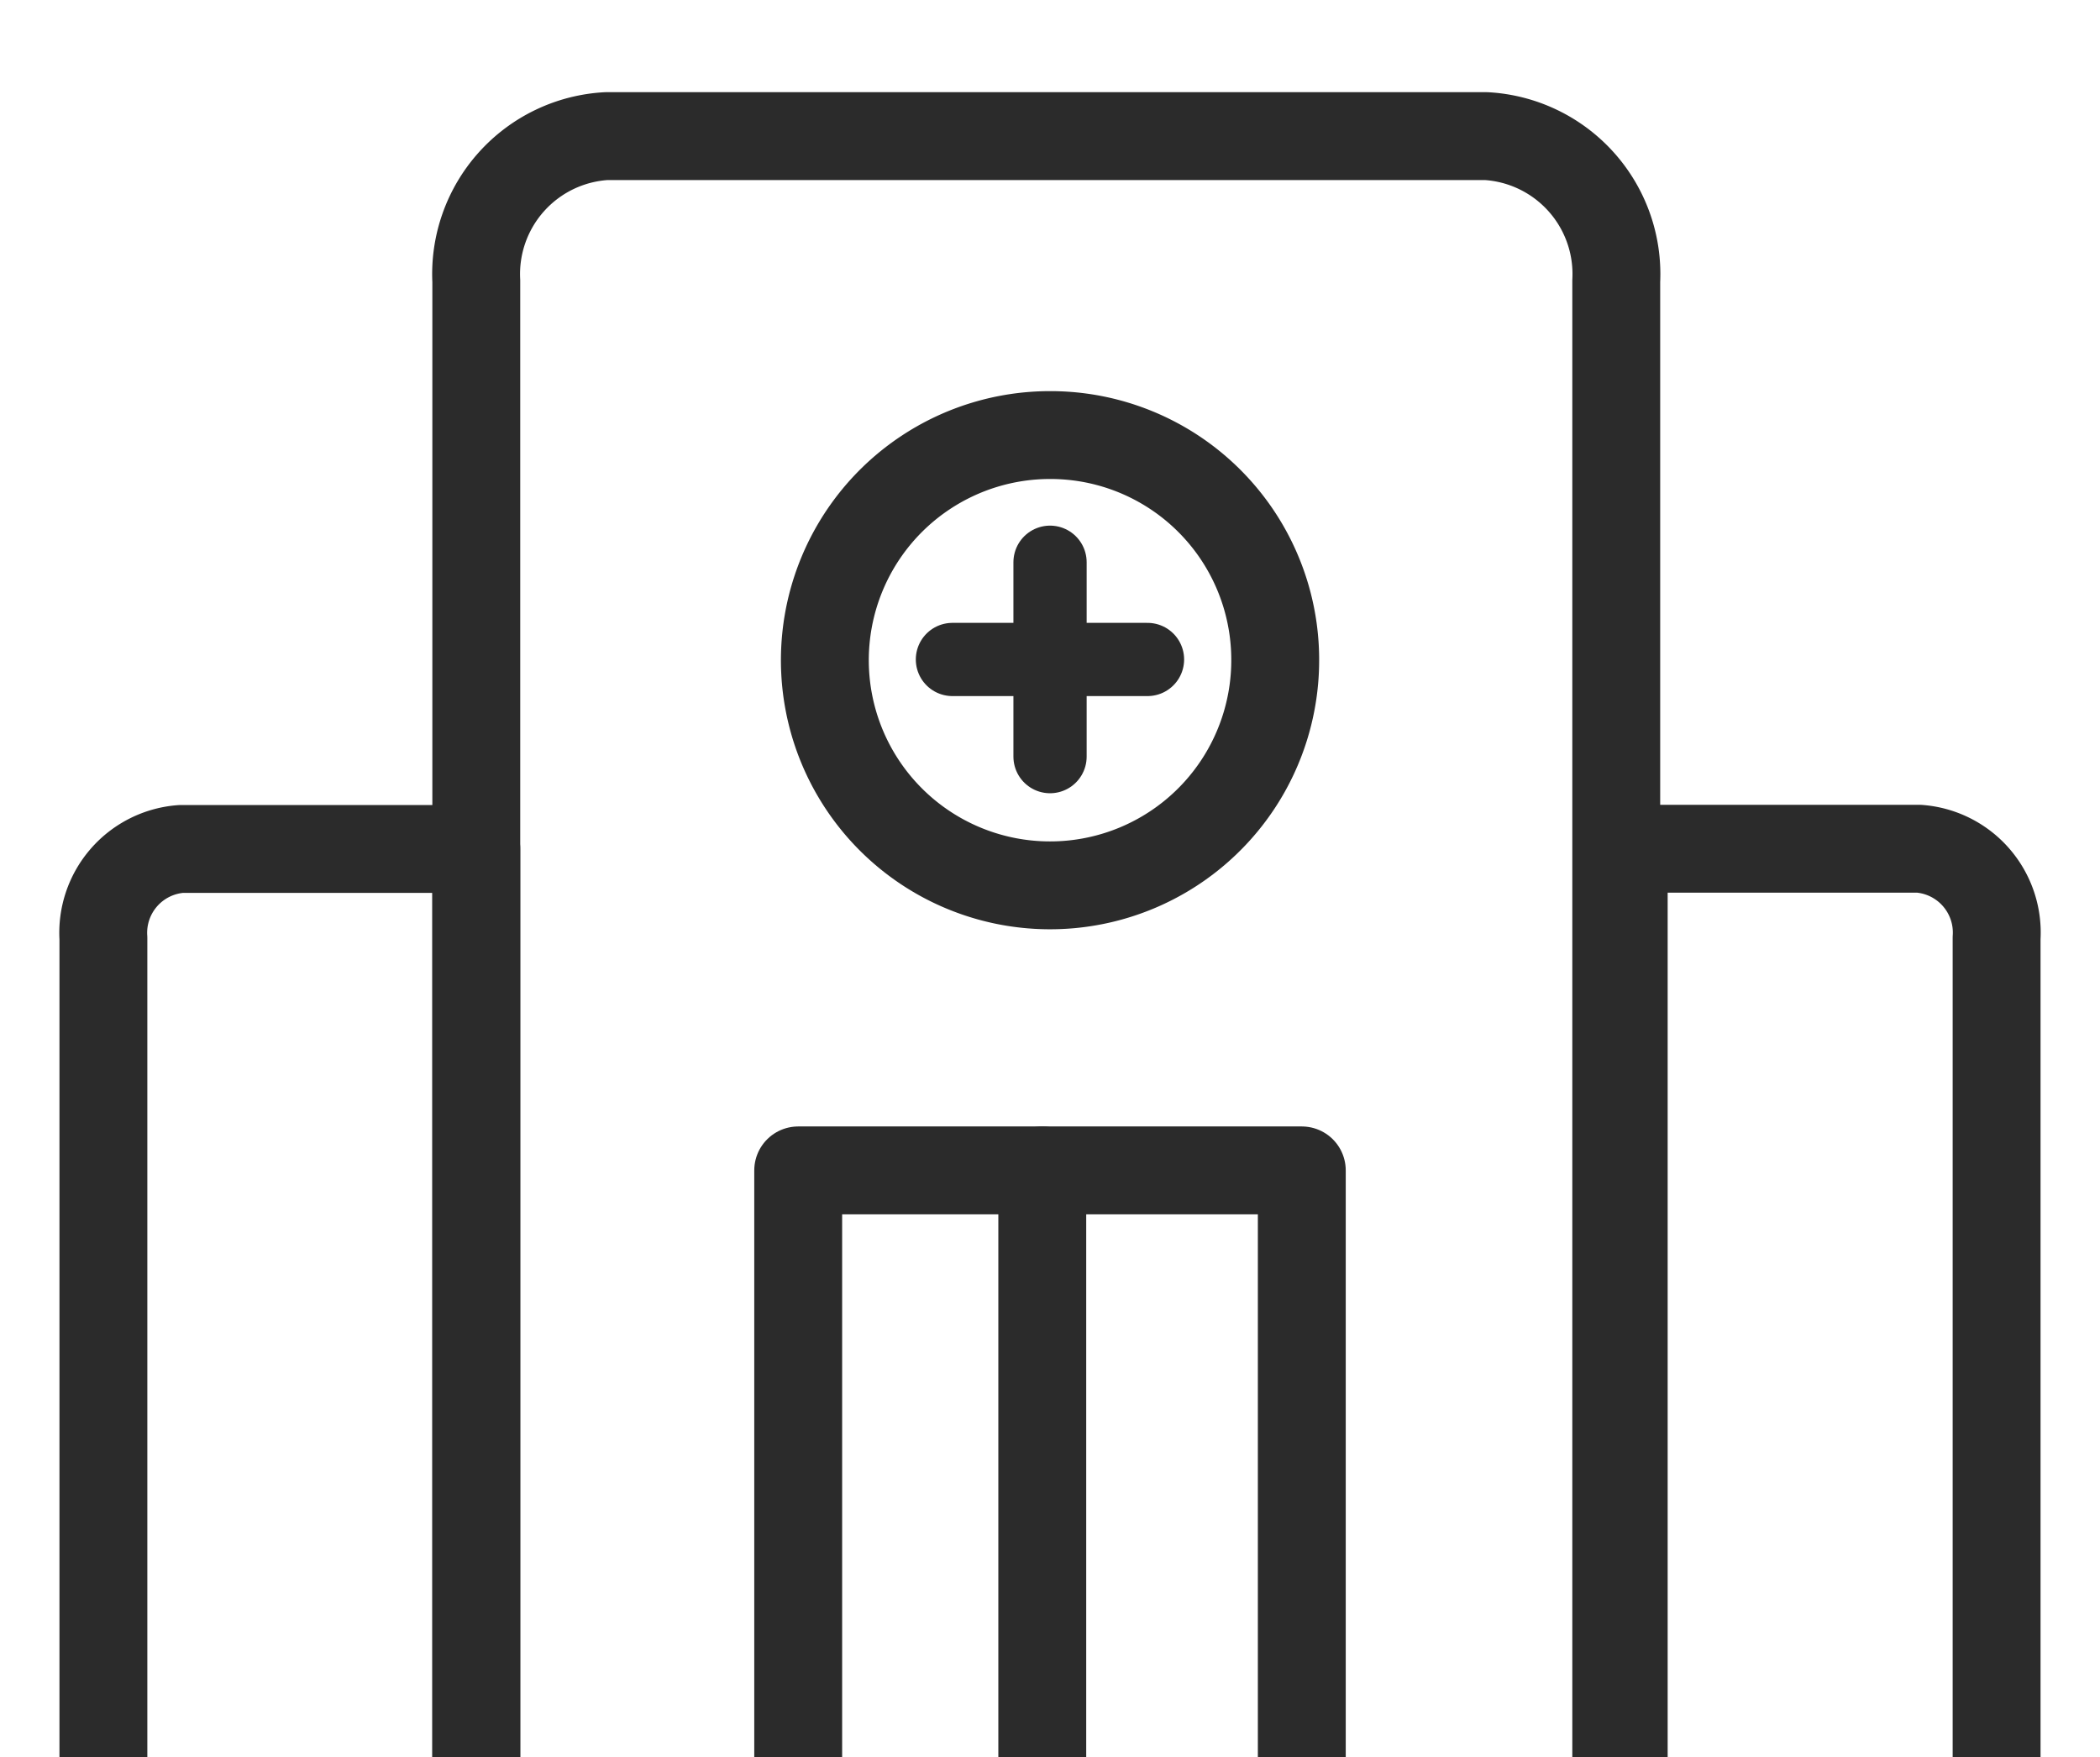
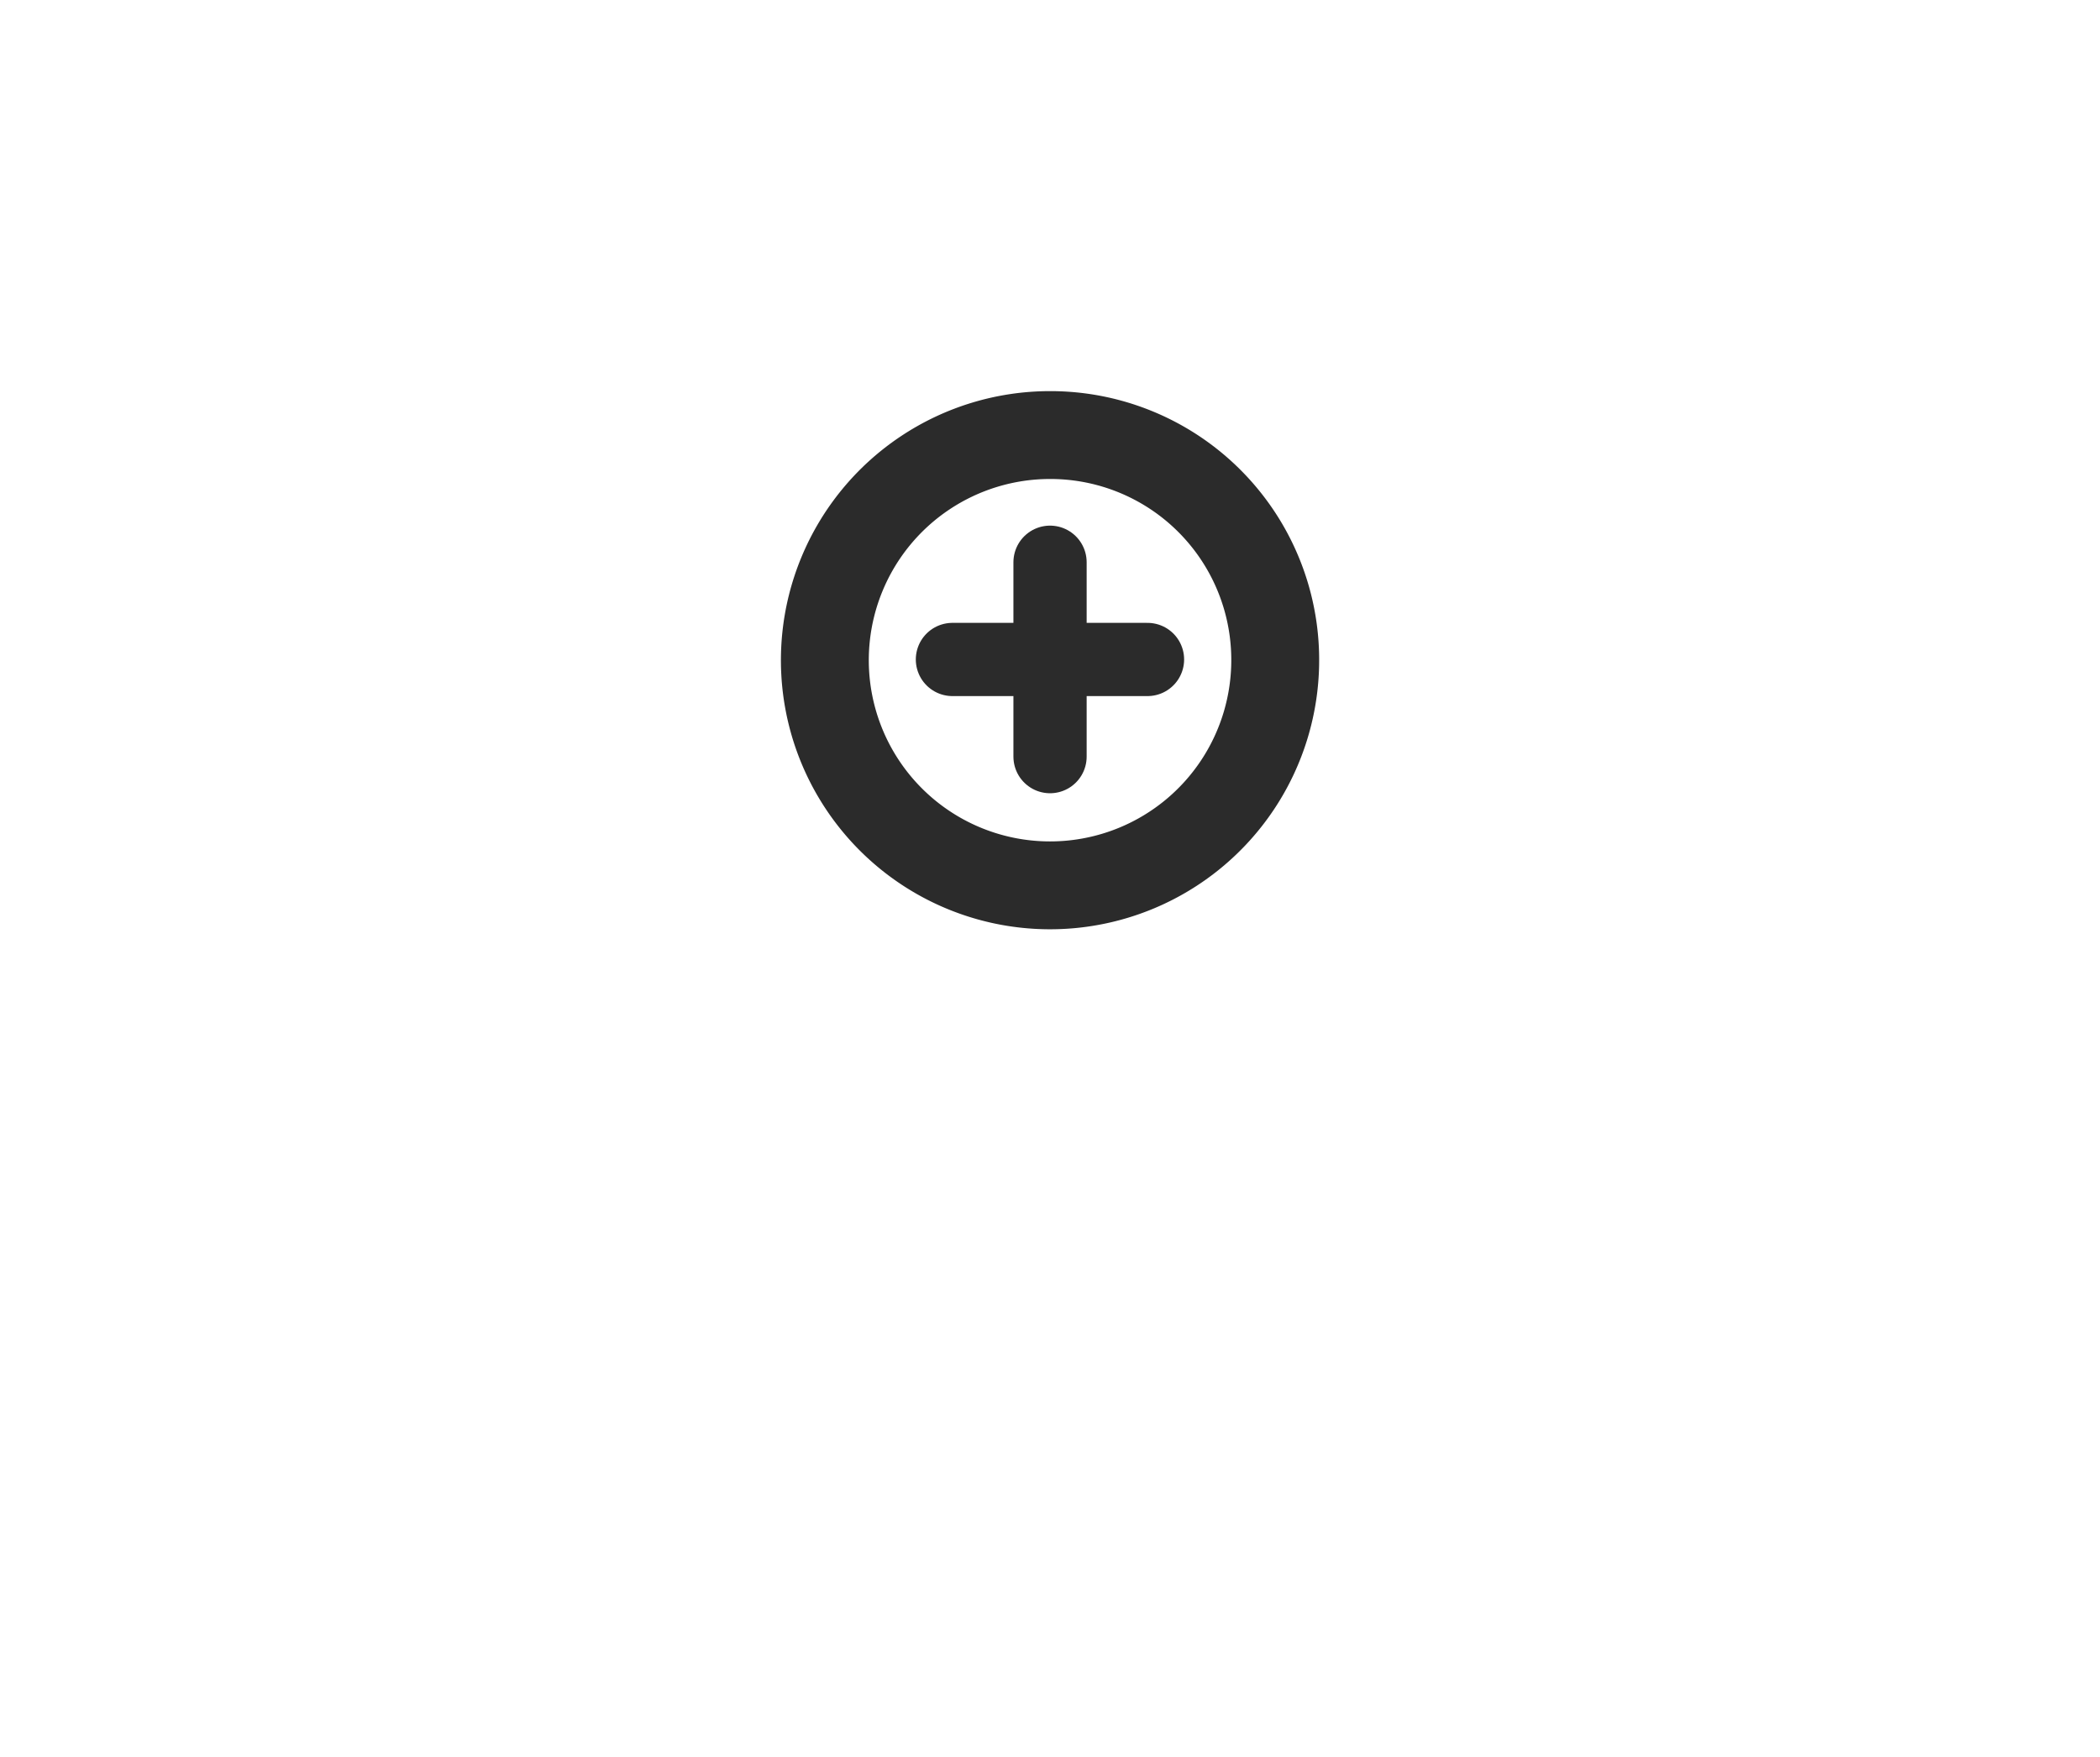
<svg xmlns="http://www.w3.org/2000/svg" height="24.001" viewBox="0 0 28.677 24.001" width="28.677">
  <clipPath id="a">
    <path d="m-1-2h28.677v24.001h-28.677z" />
  </clipPath>
  <g fill="none" stroke="#2b2b2b" stroke-linecap="round" stroke-linejoin="round">
    <path d="m14.339 7.679v2.655" />
    <path d="m15.67 9.007h-2.664" />
    <g clip-path="url(#a)" stroke-width="1.2" transform="translate(1 2)">
      <path d="m172.033 50.614a3.075 3.075 0 1 1 -3.075-3.065 3.07 3.07 0 0 1 3.075 3.065z" transform="translate(-155.619 -43.607)" />
-       <path d="m96.485 29.8h8.041v-21.162a1.887 1.887 0 0 0 -1.776-1.98h-12.015a1.887 1.887 0 0 0 -1.776 1.98v21.162h8.041" transform="translate(-83.455 -6.799)" />
-       <path d="m11.75 196.71h-5.092v-12.188a1.148 1.148 0 0 1 1.06-1.219h4.032z" transform="translate(-6.246 -173.708)" />
-       <path d="m347.308 196.71h-5.092v-13.41h4.032a1.148 1.148 0 0 1 1.06 1.219z" transform="translate(-321.043 -173.708)" />
-       <path d="m0 0h6.877v9.017h-6.877z" transform="translate(9.9 13.985)" />
-       <path d="m0 9.017v-9.017" transform="translate(13.233 13.985)" />
    </g>
  </g>
</svg>